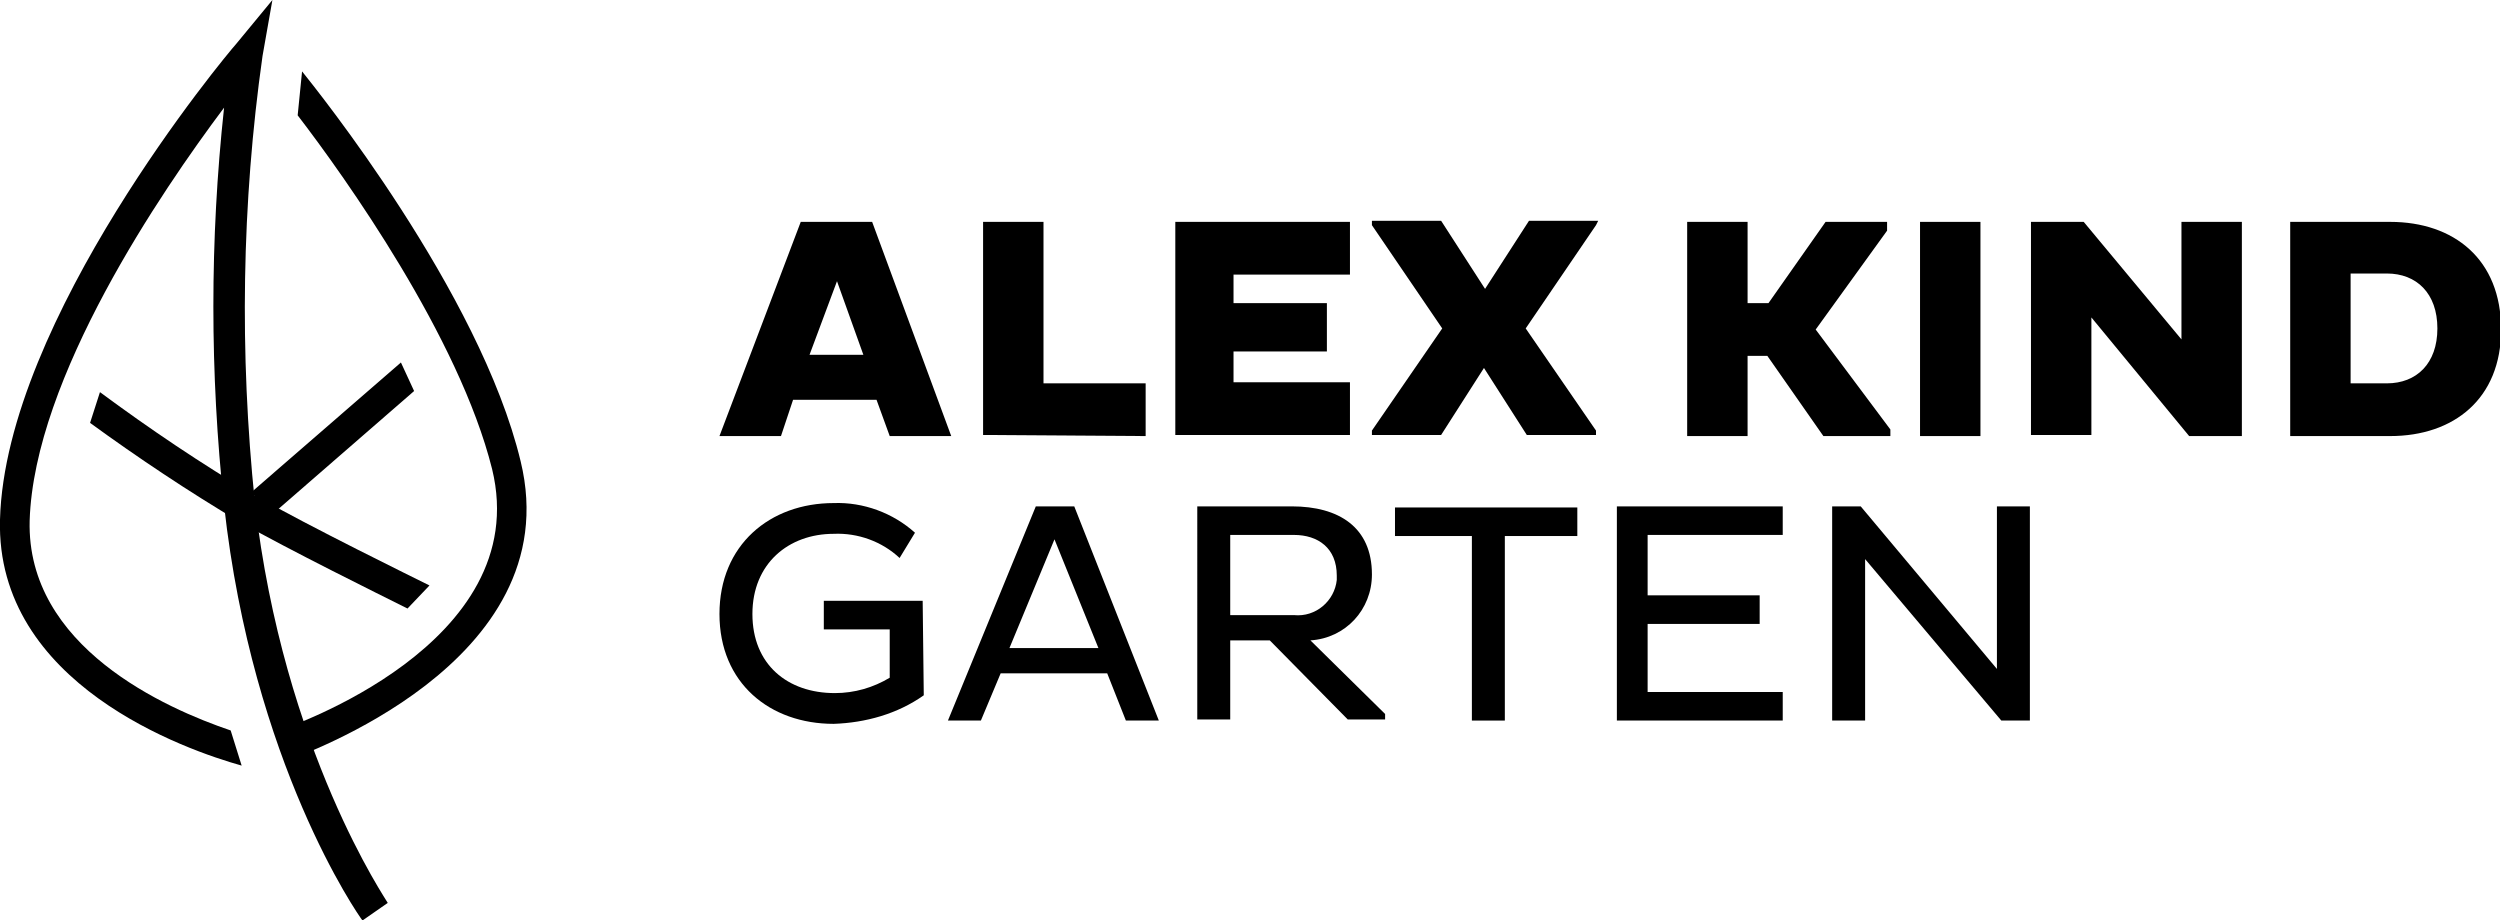
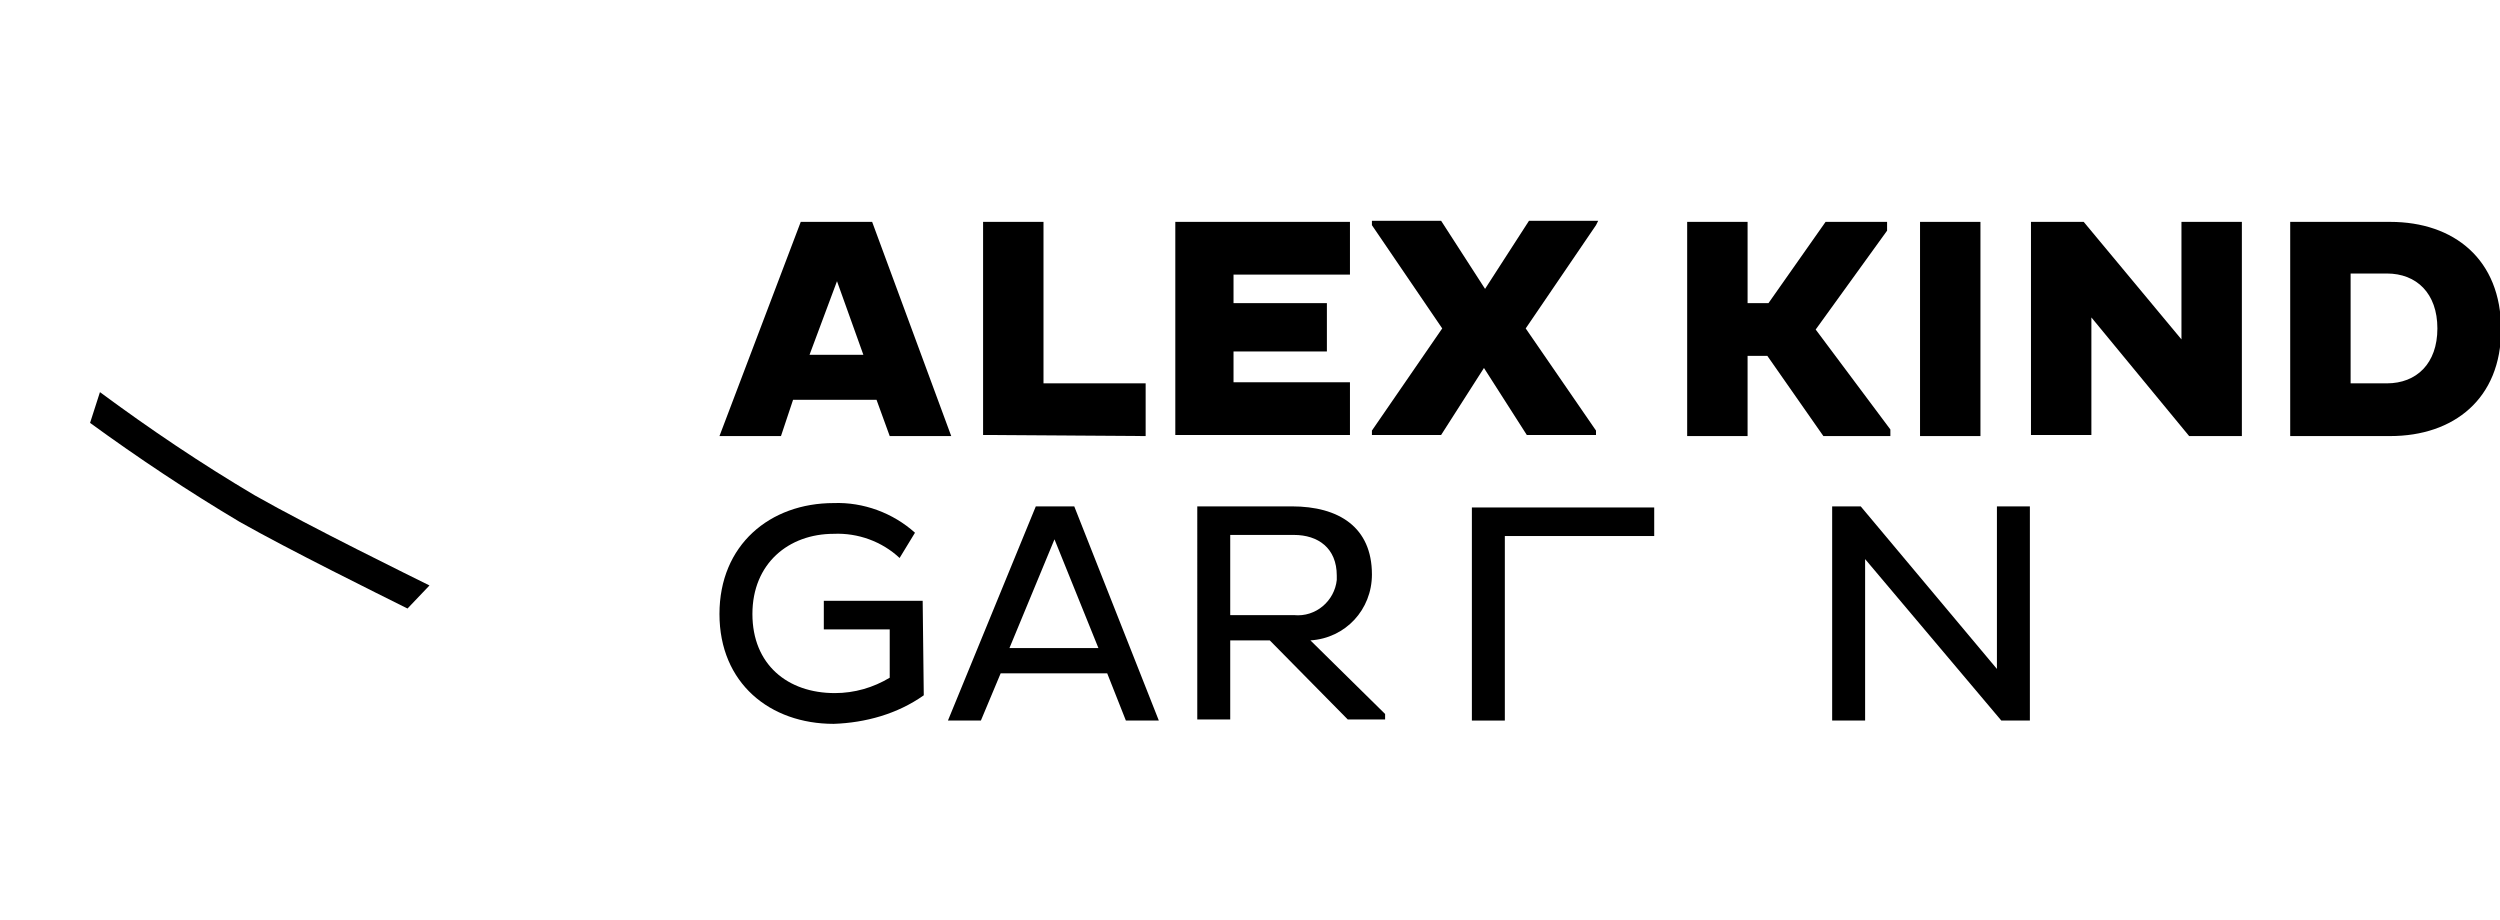
<svg xmlns="http://www.w3.org/2000/svg" version="1.1" id="f23602bc-05b7-4497-a766-78f2cbb0aaab" x="0px" y="0px" viewBox="0 0 227.6 83.8" style="enable-background:new 0 0 227.6 83.8;" xml:space="preserve">
  <title>alexkind-logo</title>
  <path d="M72.9,20.2h6.5l7.2,19.5h-5.6l-1.2-3.3h-7.6l-1.1,3.3h-5.6L72.9,20.2z M73.7,32.3h4.9l-2.4-6.7L73.7,32.3z" />
  <path d="M89.5,39.6V20.2H95v14.7h9.3v4.8L89.5,39.6z" />
  <path d="M107,39.6V20.2h15.9V25h-10.6v2.6h8.5V32h-8.5v2.8h10.6v4.8H107z" />
  <path d="M145.3,20.5l-6.4,9.4l6.4,9.3v0.4h-6.3l-3.9-6.1l-3.9,6.1h-6.3v-0.4l6.4-9.3l-6.4-9.4v-0.4h6.3l4,6.2l4-6.2h6.3L145.3,20.5z  " />
  <path d="M153.6,20.2h5.5v7.4h1.9l5.2-7.4h5.6V21l-6.5,9l6.8,9.1v0.6H166l-5.1-7.3h-1.8v7.3h-5.5L153.6,20.2z" />
  <path d="M174.8,20.2h5.5v19.5h-5.5V20.2z" />
  <path d="M190.4,28.9v10.7h-5.5V20.2h4.8l8.9,10.7V20.2h5.5v19.5h-4.8L190.4,28.9z" />
  <path d="M208.5,20.2h9.1c5.8,0,10.1,3.4,10.1,9.8c0,6.3-4.3,9.7-10.1,9.7h-9.1V20.2z M214,24.9v10h3.3c2.7,0,4.6-1.8,4.6-5  c0-3.2-1.9-5-4.6-5H214z" />
  <path d="M84.1,63.3c-2.4,1.7-5.3,2.5-8.2,2.6c-5.8,0-10.4-3.7-10.4-10c0-6.3,4.6-10.1,10.4-10.1c2.7-0.1,5.4,0.9,7.4,2.7l-1.4,2.3  c-1.6-1.5-3.8-2.3-6-2.2c-4.1,0-7.4,2.7-7.4,7.3c0,4.6,3.2,7.2,7.5,7.2c1.8,0,3.5-0.5,5-1.4v-4.4h-6v-2.6h9L84.1,63.3z" />
  <path d="M94.3,46.1h3.5l7.7,19.5h-3l-1.7-4.3h-9.7l-1.8,4.3h-3L94.3,46.1z M91.9,59h8.1l-4-9.9L91.9,59z" />
  <path d="M109.1,46.1h8.5c4.3,0,7.3,1.9,7.3,6.2c0,3.2-2.4,5.8-5.6,6l6.8,6.7v0.5h-3.4l-7.1-7.2H112v7.2h-3V46.1z M112,48.7v7.3h5.8  c2,0.2,3.7-1.3,3.9-3.2c0-0.1,0-0.3,0-0.4c0-2.5-1.7-3.7-3.9-3.7L112,48.7z" />
-   <path d="M137,48.8v16.8h-3V48.8h-7v-2.6h16.6v2.6H137z" />
-   <path d="M147.2,65.6V46.1h15.1v2.6h-12.3v5.5h10.2v2.6h-10.2V63h12.3v2.6H147.2z" />
+   <path d="M137,48.8v16.8h-3V48.8v-2.6h16.6v2.6H137z" />
  <path d="M169.8,50.9v14.7h-3V46.1h2.6l12.4,14.8V46.1h3v19.5h-2.6L169.8,50.9z" />
-   <path d="M23.2,45.7C21.8,32.2,22,18.5,23.9,5.1L24.8,0l-3.3,4C20.6,5,0.5,29.1,0,47.3c-0.4,15,17,21,22,22.4l-1-3.2  c-5.9-2-18.6-7.6-18.3-19.1c0.4-13,12-30,17.7-37.6c-1.3,12-1.3,24.2,0,36.2c2.6,23.5,12.2,37.3,12.6,37.8l2.3-1.6  C35.3,82.1,25.8,68.4,23.2,45.7z" />
-   <path d="M47.4,42C43.7,26.6,28.7,8,27.5,6.5l-0.4,4c4.3,5.6,14.7,20.2,17.7,32.2c3.9,16-18.9,23.6-19.1,23.7l0.9,2.7  C26.7,68.9,51.9,60.5,47.4,42z" />
-   <polygon points="36.5,33 22.9,44.8 24.7,46.9 37.7,35.6 " />
  <path d="M39.1,53.3c-1.4-0.7-10.8-5.3-15.9-8.2c-4.9-2.9-9.5-6-14.1-9.4l-0.9,2.8c4.4,3.2,8.9,6.2,13.6,9c4.6,2.6,12.5,6.5,15.3,7.9  L39.1,53.3z" />
</svg>